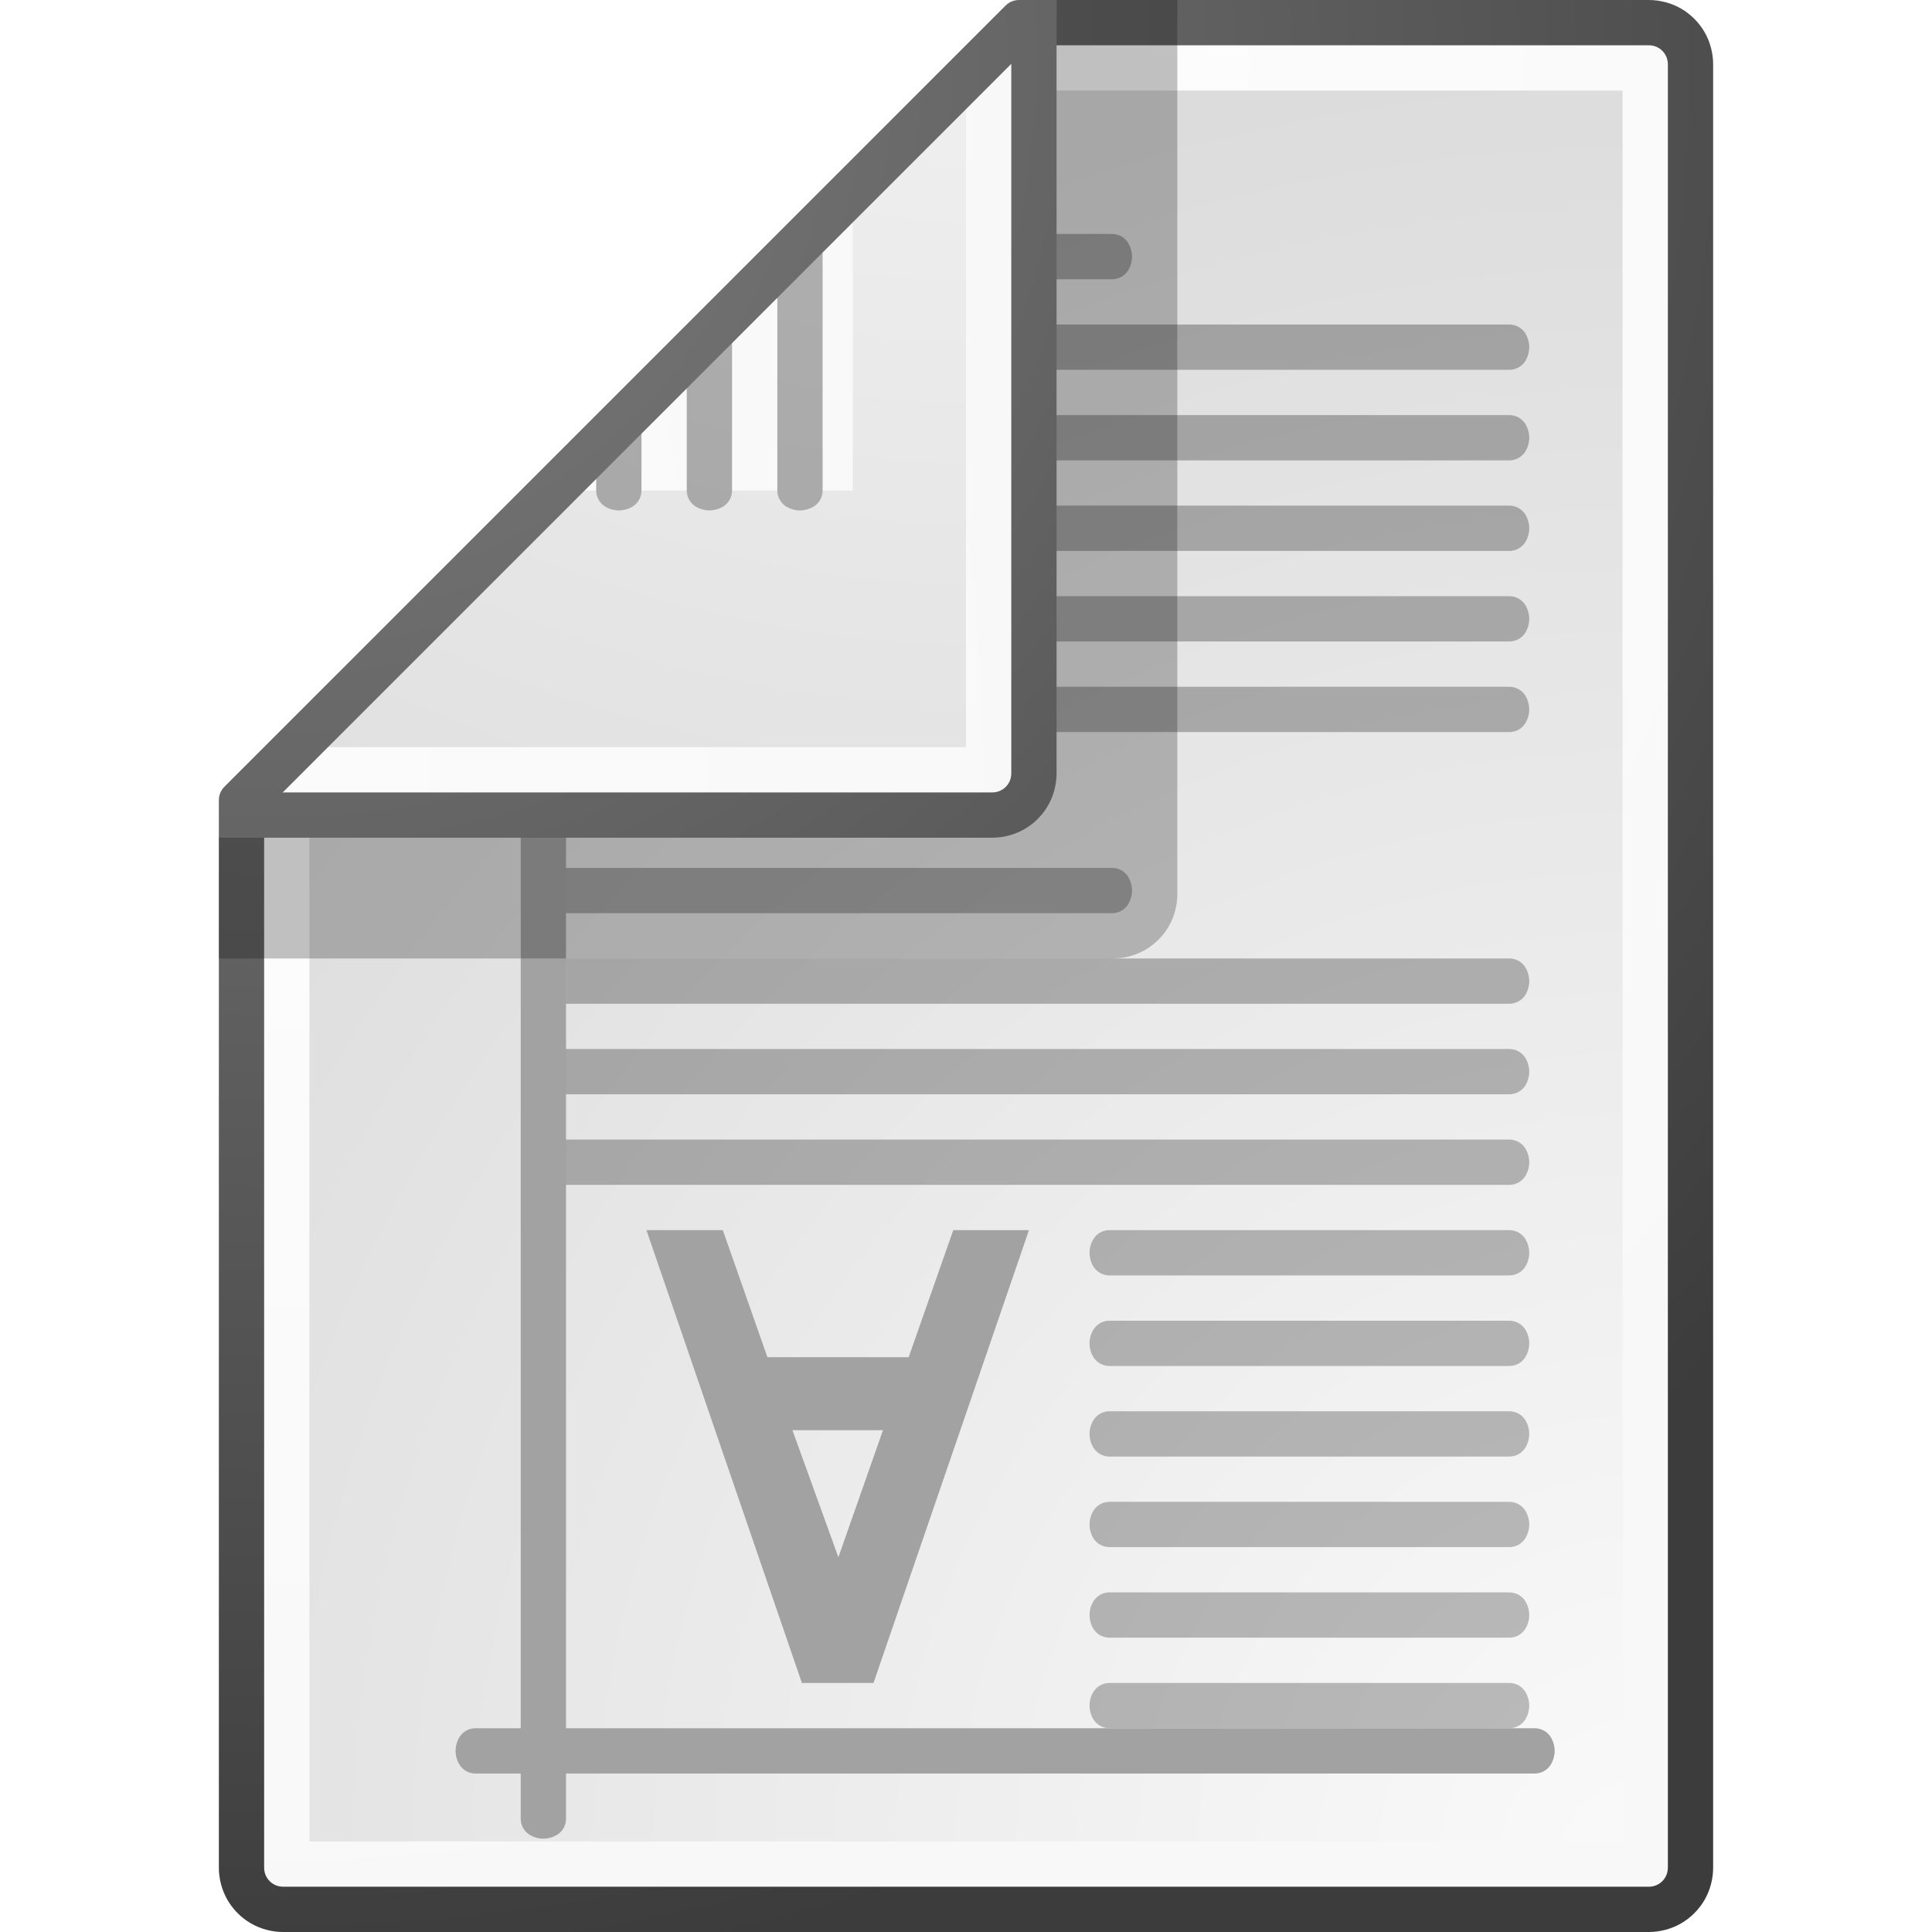
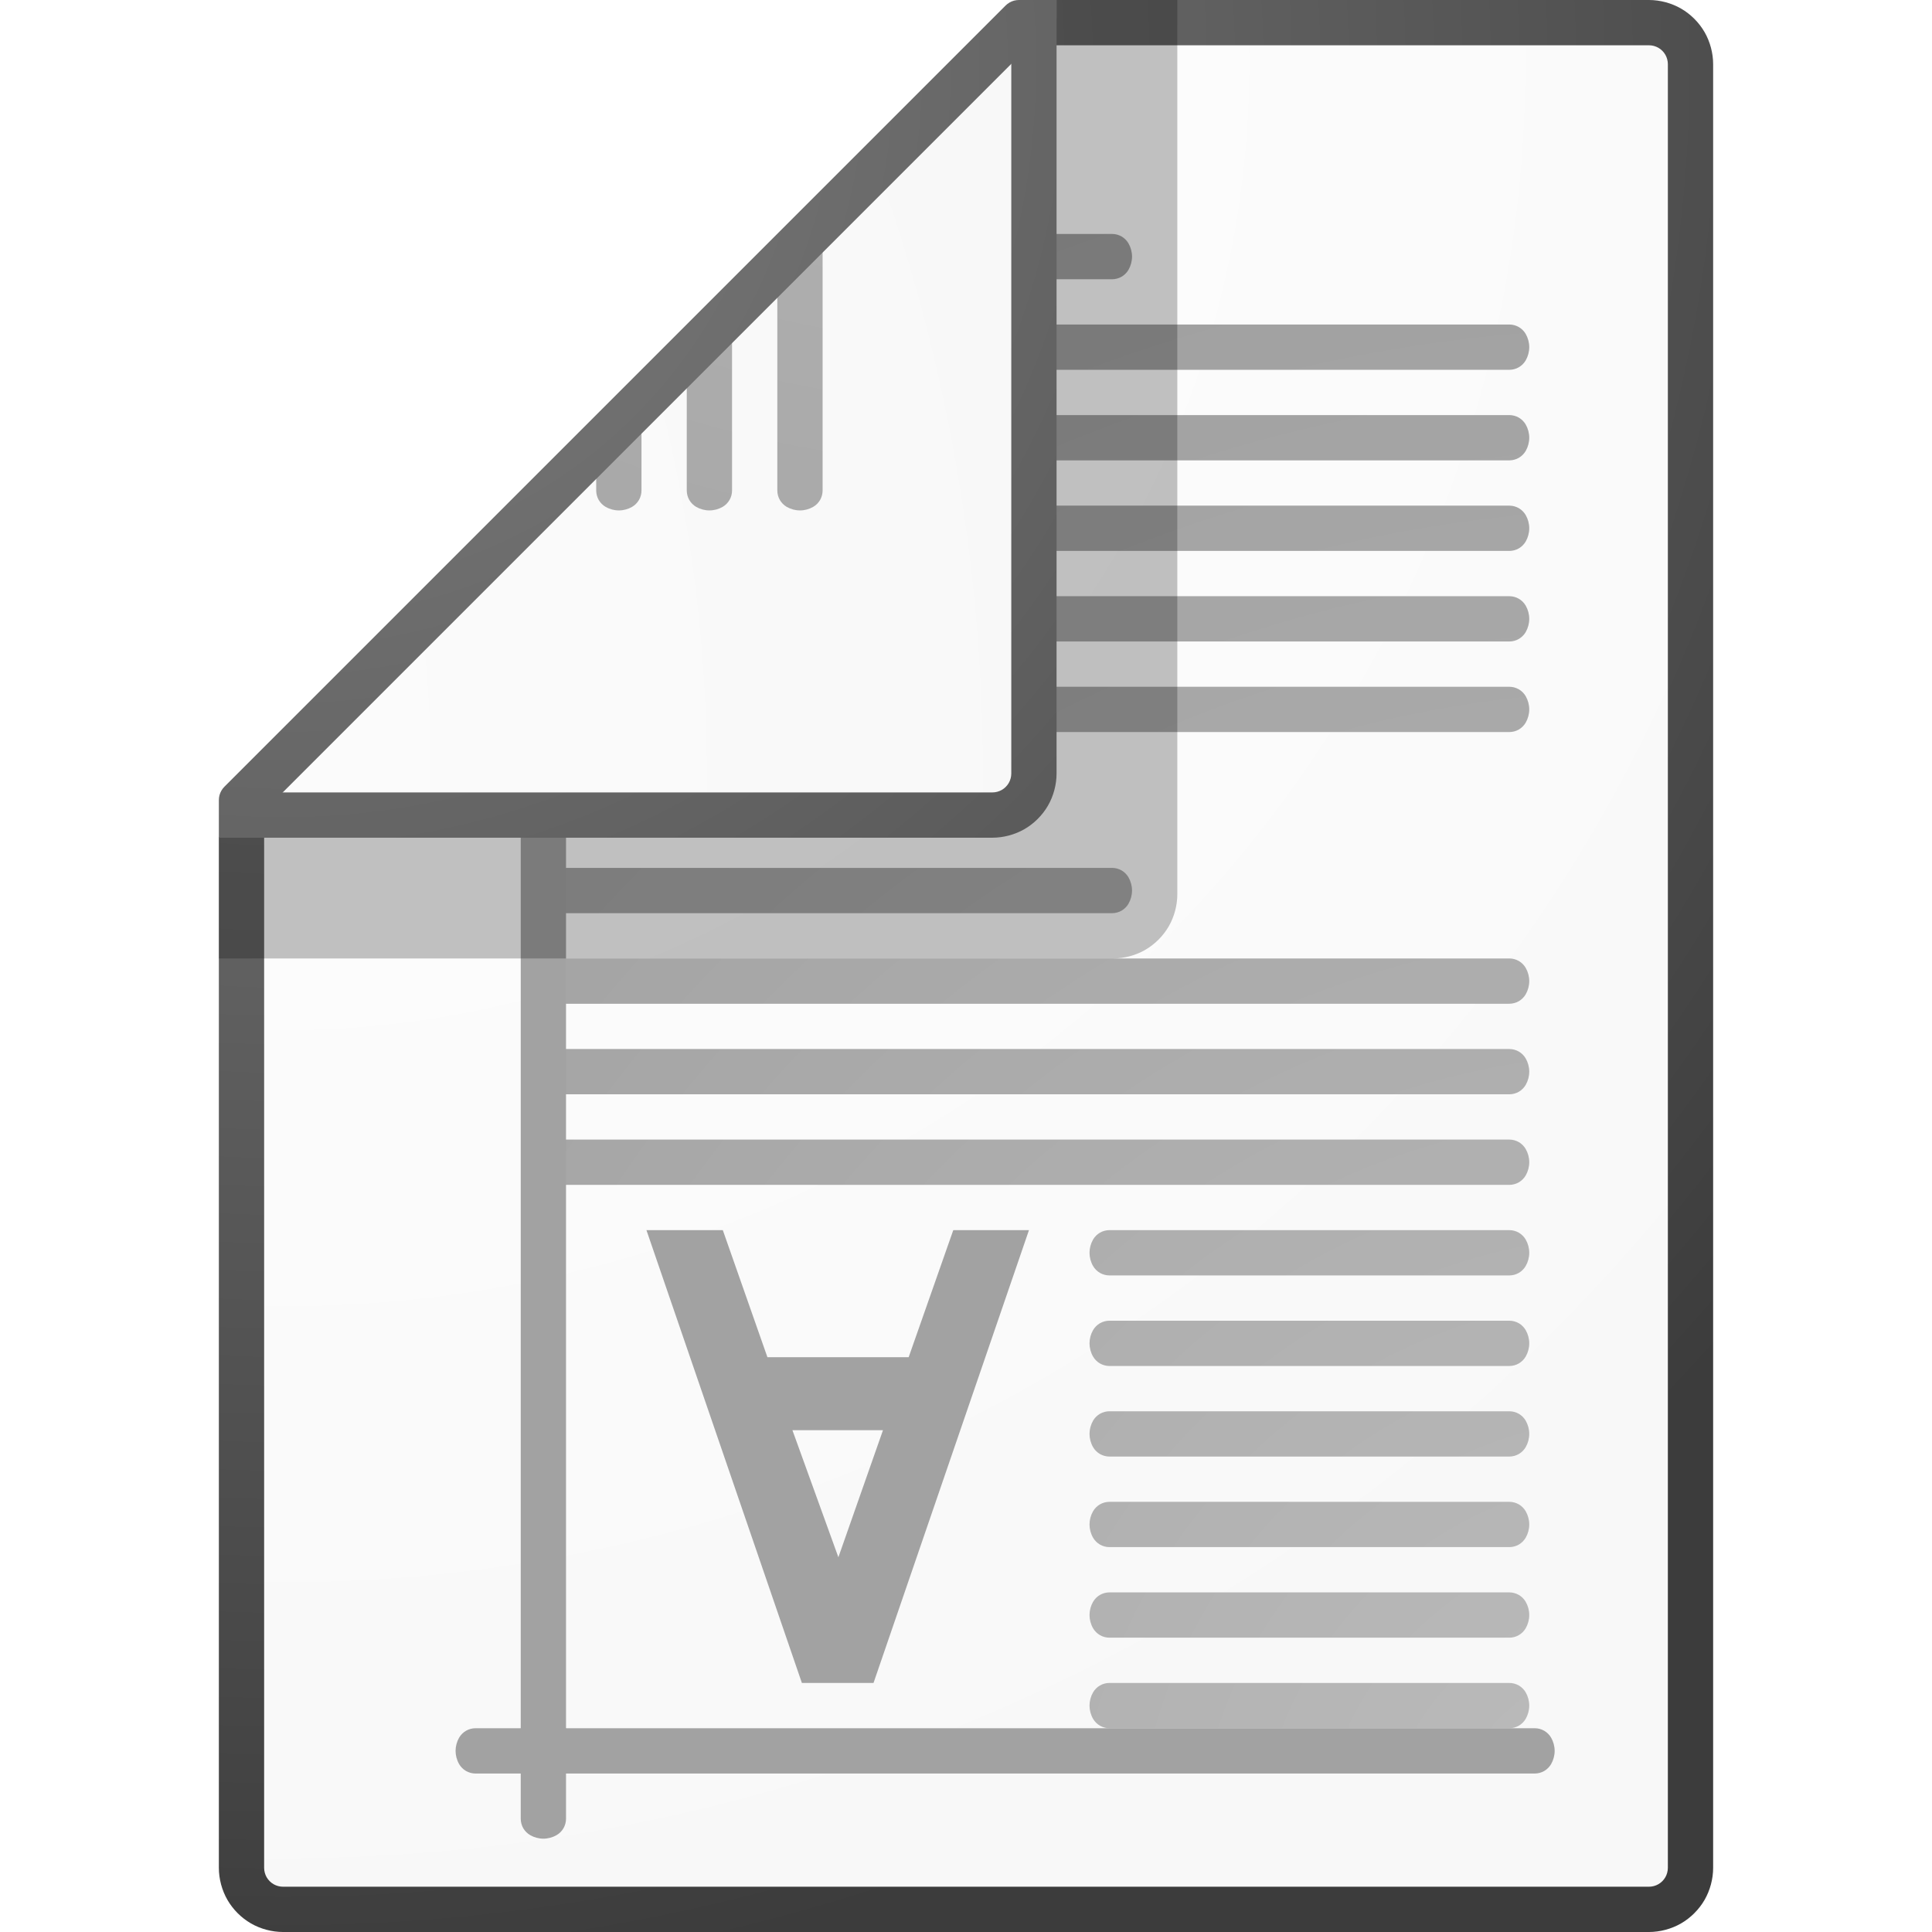
<svg xmlns="http://www.w3.org/2000/svg" xmlns:ns1="http://www.inkscape.org/namespaces/inkscape" xmlns:ns2="http://sodipodi.sourceforge.net/DTD/sodipodi-0.dtd" xmlns:xlink="http://www.w3.org/1999/xlink" id="svg2" version="1.1" ns1:version="0.92.4 (5da689c313, 2019-01-14)" width="1024" height="1024" ns2:docname="P07.svg" viewBox="0 0 1024 1024">
  <defs id="defs6">
    <radialGradient ns1:collect="always" xlink:href="#radialGradient4901" id="radialGradient5115" gradientUnits="userSpaceOnUse" gradientTransform="matrix(3.442623026157e-9,2.586,-2.586,3.442621680011627e-9,-1638.788,-231.325)" cx="102.606" cy="-691.758" fx="102.606" fy="-691.758" r="396" />
    <radialGradient id="radialGradient4901" gradientUnits="userSpaceOnUse" cy="3.756" cx="8.824" gradientTransform="matrix(0.968,0,0,1.033,3.354,0.646)" r="37.752" ns1:collect="always">
      <stop id="stop4897" style="stop-color:#808080;stop-opacity:1" offset="0" />
      <stop id="stop4899" style="stop-color:#3c3c3c;stop-opacity:1" offset="1" />
    </radialGradient>
    <radialGradient ns1:collect="always" xlink:href="#radialGradient15668" id="radialGradient6138" gradientUnits="userSpaceOnUse" gradientTransform="matrix(3.442623026157e-9,2.586,-2.586,3.442621680011627e-9,-1638.788,-231.325)" cx="102.606" cy="-691.758" fx="102.606" fy="-691.758" r="396" />
    <radialGradient ns1:collect="always" r="38.159" gradientTransform="matrix(0.968,0,0,1.033,3.354,0.646)" cx="8.144" cy="7.268" gradientUnits="userSpaceOnUse" id="radialGradient15668">
      <stop offset="0" style="stop-color:#ffffff" id="stop15664" />
      <stop offset="1" style="stop-color:#f8f8f8" id="stop15666" />
    </radialGradient>
    <radialGradient ns1:collect="always" xlink:href="#radialGradient4907" id="radialGradient6140" gradientUnits="userSpaceOnUse" gradientTransform="matrix(2.876664611343196e-7,-11.81,11.81,2.876657001180698e-7,858.996,8375.64)" cx="625.385" cy="1.27" fx="625.385" fy="1.27" r="86.708" />
    <radialGradient id="radialGradient4907" gradientUnits="userSpaceOnUse" cy="35.737" cx="33.967" gradientTransform="scale(0.96,1.041)" r="86.708" ns1:collect="always">
      <stop id="stop4903" style="stop-color:#fafafa" offset="0" />
      <stop id="stop4905" style="stop-color:#dadada;stop-opacity:1" offset="1" />
    </radialGradient>
    <radialGradient ns1:collect="always" xlink:href="#radialGradient4895" id="radialGradient6144" gradientUnits="userSpaceOnUse" gradientTransform="matrix(2.876664611343196e-7,-11.81,11.81,2.876657001180698e-7,782.996,8375.64)" cx="625.385" cy="7.706" fx="625.385" fy="7.706" r="86.708" />
    <radialGradient id="radialGradient4895" gradientUnits="userSpaceOnUse" cy="3.756" cx="8.824" gradientTransform="matrix(0.968,0,0,1.033,3.354,0.646)" r="37.752" ns1:collect="always">
      <stop id="stop4891" style="stop-color:#bcbcbc;stop-opacity:1" offset="0" />
      <stop id="stop4893" style="stop-color:#9c9c9c;stop-opacity:1" offset="1" />
    </radialGradient>
    <radialGradient ns1:collect="always" xlink:href="#radialGradient4901" id="radialGradient942" gradientUnits="userSpaceOnUse" gradientTransform="matrix(3.442623026157e-9,2.586,-2.586,3.442621680011627e-9,-1638.788,-231.325)" cx="102.606" cy="-691.758" fx="102.606" fy="-691.758" r="396" />
    <radialGradient ns1:collect="always" xlink:href="#radialGradient15668-5" id="radialGradient5243-5" gradientUnits="userSpaceOnUse" gradientTransform="matrix(2.586,-3.442613122762611e-9,3.442610582753884e-9,2.586,-695.325,2198.787)" cx="102.606" cy="-691.758" fx="102.606" fy="-691.758" r="396" />
    <radialGradient ns1:collect="always" r="38.159" gradientTransform="matrix(0.968,0,0,1.033,3.354,0.646)" cx="8.144" cy="7.268" gradientUnits="userSpaceOnUse" id="radialGradient15668-5">
      <stop offset="0" style="stop-color:#ffffff" id="stop15664-7" />
      <stop offset="1" style="stop-color:#f8f8f8" id="stop15666-1" />
    </radialGradient>
    <radialGradient ns1:collect="always" xlink:href="#radialGradient4907-3" id="radialGradient5339-3" gradientUnits="userSpaceOnUse" gradientTransform="matrix(-11.81,-2.876669373811085e-7,2.876658400201673e-7,-11.81,7911.649,-298.996)" cx="625.385" cy="1.27" fx="625.385" fy="1.27" r="86.708" />
    <radialGradient id="radialGradient4907-3" gradientUnits="userSpaceOnUse" cy="35.737" cx="33.967" gradientTransform="scale(0.96,1.041)" r="86.708" ns1:collect="always">
      <stop id="stop4903-2" style="stop-color:#fafafa" offset="0" />
      <stop id="stop4905-3" style="stop-color:#dadada;stop-opacity:1" offset="1" />
    </radialGradient>
    <radialGradient ns1:collect="always" xlink:href="#radialGradient15668-5" id="radialGradient4812-2" gradientUnits="userSpaceOnUse" gradientTransform="matrix(2.586,-3.442614558207631e-9,3.442612018198099e-9,2.586,-695.325,2198.787)" cx="102.606" cy="-691.758" fx="102.606" fy="-691.758" r="396" />
    <radialGradient ns1:collect="always" xlink:href="#radialGradient4895-0" id="radialGradient5335-2" gradientUnits="userSpaceOnUse" gradientTransform="matrix(-11.81,-2.87666911158157e-7,2.876658137972466e-7,-11.81,7911.649,-298.996)" cx="625.385" cy="1.27" fx="625.385" fy="1.27" r="86.708" />
    <radialGradient id="radialGradient4895-0" gradientUnits="userSpaceOnUse" cy="3.756" cx="8.824" gradientTransform="matrix(0.968,0,0,1.033,3.354,0.646)" r="37.752" ns1:collect="always">
      <stop id="stop4891-1" style="stop-color:#bcbcbc;stop-opacity:1" offset="0" />
      <stop id="stop4893-90" style="stop-color:#9c9c9c;stop-opacity:1" offset="1" />
    </radialGradient>
    <radialGradient ns1:collect="always" xlink:href="#radialGradient4901" id="radialGradient8525" gradientUnits="userSpaceOnUse" gradientTransform="matrix(3.442622709491108e-9,2.586,-2.586,3.44262136334579e-9,-1638.788,-231.325)" cx="102.606" cy="-691.758" fx="102.606" fy="-691.758" r="396" />
    <clipPath clipPathUnits="userSpaceOnUse" id="clipPath2212">
      <path ns2:nodetypes="cccccc" ns1:connector-curvature="0" id="path2214" d="m 116,444 444,-444 348,2.69920986966098963577564e-5 v 1024 h -792 z" style="color:#000000;clip-rule:nonzero;display:inline;overflow:visible;visibility:visible;opacity:1;isolation:auto;mix-blend-mode:normal;color-interpolation:sRGB;color-interpolation-filters:linearRGB;solid-color:#000000;solid-opacity:1;vector-effect:none;fill:#ffffff;fill-opacity:1;fill-rule:nonzero;stroke:none;stroke-width:8.461;stroke-linecap:round;stroke-linejoin:round;stroke-miterlimit:4;stroke-dasharray:none;stroke-dashoffset:0;stroke-opacity:1;marker:none;paint-order:markers stroke fill;color-rendering:auto;image-rendering:auto;shape-rendering:auto;text-rendering:auto;enable-background:accumulate" />
    </clipPath>
    <clipPath clipPathUnits="userSpaceOnUse" id="clipPath2251">
      <path ns1:connector-curvature="0" id="path2253" d="m 560,-1.13686837721616e-13 -444,444 h 444 z" style="color:#000000;clip-rule:nonzero;display:inline;overflow:visible;visibility:visible;opacity:1;isolation:auto;mix-blend-mode:normal;color-interpolation:sRGB;color-interpolation-filters:linearRGB;solid-color:#000000;solid-opacity:1;vector-effect:none;fill:#ffffff;fill-opacity:1;fill-rule:nonzero;stroke:none;stroke-width:8.461;stroke-linecap:round;stroke-linejoin:round;stroke-miterlimit:4;stroke-dasharray:none;stroke-dashoffset:0;stroke-opacity:1;marker:none;paint-order:markers stroke fill;color-rendering:auto;image-rendering:auto;shape-rendering:auto;text-rendering:auto;enable-background:accumulate" />
    </clipPath>
  </defs>
  <ns2:namedview pagecolor="#003af6" bordercolor="#ffffff" borderopacity="1" objecttolerance="10" gridtolerance="10" guidetolerance="10" ns1:pageopacity="0.7450980392" ns1:pageshadow="2" ns1:window-width="1366" ns1:window-height="705" id="namedview4" showgrid="true" ns1:zoom="0.4746093749999999" ns1:cx="511.9999999999993" ns1:cy="511.9999999999993" ns1:window-x="-8" ns1:window-y="-8" ns1:window-maximized="1" ns1:current-layer="layer14" showguides="false" ns1:guide-bbox="true" showborder="true" ns1:showpageshadow="false" fit-margin-top="0" fit-margin-left="0" fit-margin-right="0" fit-margin-bottom="0" ns1:pagecheckerboard="true" borderlayer="true" guidecolor="#00ffe4" guideopacity="1" guidehicolor="#f001ff" guidehiopacity="1" ns1:snap-to-guides="true" ns1:snap-smooth-nodes="true" ns1:snap-object-midpoints="true" ns1:snap-center="true" ns1:snap-global="true">
    <ns2:guide position="874,34" orientation="1,0" id="guide4712" ns1:locked="false" />
    <ns2:guide position="150,990" orientation="0,1" id="guide4714" ns1:locked="false" />
    <ns2:guide position="150,34" orientation="1,0" id="guide4716" ns1:locked="false" />
    <ns2:guide position="150,34" orientation="0,1" id="guide4718" ns1:locked="false" />
  </ns2:namedview>
  <g ns1:groupmode="layer" id="layer13" ns1:label="background" ns2:insensitive="true">
    <path style="color:#000000;clip-rule:nonzero;display:inline;overflow:visible;visibility:visible;opacity:1;isolation:auto;mix-blend-mode:normal;color-interpolation:sRGB;color-interpolation-filters:linearRGB;solid-color:#000000;solid-opacity:1;vector-effect:none;fill:#ffffff;fill-opacity:1;fill-rule:nonzero;stroke:none;stroke-width:1.594;stroke-linecap:round;stroke-linejoin:round;stroke-miterlimit:4;stroke-dasharray:none;stroke-dashoffset:0;stroke-opacity:1;marker:none;paint-order:markers stroke fill;color-rendering:auto;image-rendering:auto;shape-rendering:auto;text-rendering:auto;enable-background:accumulate" d="m 1024,4.547473508864642e-13 h -1024 v 1024 h 1024 z" id="path6054" ns1:connector-curvature="0" />
  </g>
  <g ns1:groupmode="layer" id="layer14" ns1:label="icon" ns2:insensitive="true">
    <g id="g2292">
      <g clip-path="url(#clipPath2212)" id="g2210">
        <path ns2:nodetypes="sssssssssssssssss" ns1:connector-curvature="0" d="m 908,990 c 0,5.867 -1.622,11.919 -4.555,17 -2.933,5.081 -7.364,9.512 -12.445,12.445 -5.081,2.933 -11.133,4.555 -17,4.555 h -724 c -5.867,0 -11.919,-1.622 -17,-4.555 -5.081,-2.933 -9.512,-7.364 -12.445,-12.445 -2.933,-5.081 -4.555,-11.133 -4.555,-17 l -2e-13,-956 c 0,-5.867 1.622,-11.919 4.555,-17 2.933,-5.081 7.364,-9.512 12.445,-12.445 5.081,-2.933 11.133,-4.555 17,-4.555 l 724,-1.136868377216158e-13 c 5.867,0 11.919,1.622 17,4.555 5.081,2.933 9.512,7.364 12.445,12.445 2.933,5.081 4.555,11.133 4.555,17 z" style="color:#000000;clip-rule:nonzero;display:inline;overflow:visible;visibility:visible;opacity:1;isolation:auto;mix-blend-mode:normal;color-interpolation:sRGB;color-interpolation-filters:linearRGB;solid-color:#000000;solid-opacity:1;vector-effect:none;fill:url(#radialGradient5115);fill-opacity:1;fill-rule:nonzero;stroke:none;stroke-width:8.461;stroke-linecap:round;stroke-linejoin:round;stroke-miterlimit:4;stroke-dasharray:none;stroke-dashoffset:0;stroke-opacity:1;marker:none;paint-order:markers stroke fill;color-rendering:auto;image-rendering:auto;shape-rendering:auto;text-rendering:auto;enable-background:accumulate" id="path6056" />
        <path ns2:nodetypes="sssssssssssssssss" ns1:connector-curvature="0" d="m 884,34 c 0,-1.725 -0.477,-3.506 -1.34,-5 -0.863,-1.494 -2.166,-2.798 -3.66,-3.66 -1.494,-0.863 -3.275,-1.34 -5,-1.34 l -724,1.1e-13 c -1.725,0 -3.506,0.477 -5,1.34 -1.494,0.863 -2.798,2.166 -3.66,3.66 -0.863,1.494 -1.34,3.275 -1.34,5 v 956 c 0,1.725 0.477,3.506 1.34,5 0.863,1.494 2.166,2.798 3.66,3.66 1.494,0.863 3.275,1.34 5,1.34 h 724 c 1.725,0 3.506,-0.477 5,-1.34 1.494,-0.863 2.798,-2.166 3.66,-3.66 0.863,-1.494 1.34,-3.275 1.34,-5 z" style="color:#000000;clip-rule:nonzero;display:inline;overflow:visible;visibility:visible;opacity:1;isolation:auto;mix-blend-mode:normal;color-interpolation:sRGB;color-interpolation-filters:linearRGB;solid-color:#000000;solid-opacity:1;vector-effect:none;fill:url(#radialGradient6138);fill-opacity:1;fill-rule:nonzero;stroke:none;stroke-width:8.461;stroke-linecap:round;stroke-linejoin:round;stroke-miterlimit:4;stroke-dasharray:none;stroke-dashoffset:0;stroke-opacity:1;marker:none;paint-order:markers stroke fill;color-rendering:auto;image-rendering:auto;shape-rendering:auto;text-rendering:auto;enable-background:accumulate" id="path6058" />
-         <path ns2:nodetypes="ccccc" ns1:connector-curvature="0" id="path6060" d="m 860,976 -696,1e-13 -2e-13,-928 696,-9.9e-14 z" style="color:#000000;clip-rule:nonzero;display:inline;overflow:visible;visibility:visible;opacity:1;isolation:auto;mix-blend-mode:normal;color-interpolation:sRGB;color-interpolation-filters:linearRGB;solid-color:#000000;solid-opacity:1;vector-effect:none;fill:url(#radialGradient6140);fill-opacity:1;fill-rule:nonzero;stroke:none;stroke-width:24.414;stroke-linecap:round;stroke-linejoin:round;stroke-miterlimit:4;stroke-dasharray:none;stroke-dashoffset:0;stroke-opacity:1;marker:none;paint-order:markers stroke fill;color-rendering:auto;image-rendering:auto;shape-rendering:auto;text-rendering:auto;enable-background:accumulate" />
        <path ns1:connector-curvature="0" d="m 300,124 c -1.725,0 -3.506,0.477 -5,1.34 -1.494,0.863 -2.798,2.166 -3.66,3.66 -1.208,2.092 -1.876,4.584 -1.876,7 0,2.416 0.668,4.908 1.876,7 0.863,1.494 2.166,2.798 3.66,3.66 1.494,0.863 3.275,1.34 5,1.34 l 289.464,9e-14 c 1.725,0 3.506,-0.477 5,-1.34 1.494,-0.863 2.798,-2.166 3.66,-3.66 1.208,-2.092 1.876,-4.584 1.876,-7 0,-2.416 -0.668,-4.908 -1.876,-7 -0.863,-1.494 -2.166,-2.798 -3.66,-3.66 -1.494,-0.863 -3.275,-1.34 -5,-1.34 z m 0,48 c -1.725,0 -3.506,0.477 -5,1.34 -1.494,0.863 -2.798,2.166 -3.66,3.66 -1.208,2.092 -1.876,4.584 -1.876,7 0,2.416 0.668,4.908 1.876,7 0.863,1.494 2.166,2.798 3.66,3.66 1.494,0.863 3.275,1.34 5,1.34 h 500 c 1.725,0 3.506,-0.477 5,-1.34 1.494,-0.863 2.798,-2.166 3.66,-3.66 1.208,-2.092 1.876,-4.584 1.876,-7 0,-2.416 -0.668,-4.908 -1.876,-7 -0.863,-1.494 -2.166,-2.798 -3.66,-3.66 -1.494,-0.863 -3.275,-1.34 -5,-1.34 z m 0,48 c -1.725,0 -3.506,0.477 -5,1.34 -1.494,0.863 -2.798,2.166 -3.66,3.66 -1.208,2.092 -1.876,4.584 -1.876,7 0,2.416 0.668,4.908 1.876,7 0.863,1.494 2.166,2.798 3.66,3.66 1.494,0.863 3.275,1.34 5,1.34 h 500 c 1.725,0 3.506,-0.477 5,-1.34 1.494,-0.863 2.798,-2.166 3.66,-3.66 1.208,-2.092 1.876,-4.584 1.876,-7 0,-2.416 -0.668,-4.908 -1.876,-7 -0.863,-1.494 -2.166,-2.798 -3.66,-3.66 -1.494,-0.863 -3.275,-1.34 -5,-1.34 z m 0,48 c -1.725,0 -3.506,0.477 -5,1.34 -1.494,0.863 -2.798,2.166 -3.66,3.66 -1.208,2.092 -1.876,4.584 -1.876,7 0,2.416 0.668,4.908 1.876,7 0.863,1.494 2.166,2.798 3.66,3.66 1.494,0.863 3.275,1.34 5,1.34 h 500 c 1.725,0 3.506,-0.477 5,-1.34 1.494,-0.863 2.798,-2.166 3.66,-3.66 1.208,-2.092 1.876,-4.584 1.876,-7 0,-2.416 -0.668,-4.908 -1.876,-7 -0.863,-1.494 -2.166,-2.798 -3.66,-3.66 -1.494,-0.863 -3.275,-1.34 -5,-1.34 z m 0,48 c -1.725,0 -3.506,0.477 -5,1.34 -1.494,0.863 -2.798,2.166 -3.66,3.66 -1.208,2.092 -1.876,4.584 -1.876,7 0,2.416 0.668,4.908 1.876,7 0.863,1.494 2.166,2.798 3.66,3.66 1.494,0.863 3.275,1.34 5,1.34 h 500 c 1.725,0 3.506,-0.477 5,-1.34 1.494,-0.863 2.798,-2.166 3.66,-3.66 1.208,-2.092 1.876,-4.584 1.876,-7 0,-2.416 -0.668,-4.908 -1.876,-7 -0.863,-1.494 -2.166,-2.798 -3.66,-3.66 -1.494,-0.863 -3.275,-1.34 -5,-1.34 z m 0,48 c -1.725,0 -3.506,0.477 -5,1.34 -1.494,0.863 -2.798,2.166 -3.66,3.66 -1.208,2.092 -1.876,4.584 -1.876,7 0,2.416 0.668,4.908 1.876,7 0.863,1.494 2.166,2.798 3.66,3.66 1.494,0.863 3.275,1.34 5,1.34 h 500 c 1.725,0 3.506,-0.477 5,-1.34 1.494,-0.863 2.798,-2.166 3.66,-3.66 1.208,-2.092 1.876,-4.584 1.876,-7 0,-2.416 -0.668,-4.908 -1.876,-7 -0.863,-1.494 -2.166,-2.798 -3.66,-3.66 -1.494,-0.863 -3.275,-1.34 -5,-1.34 z m 0,96 c -1.725,0 -3.506,0.477 -5,1.34 -1.494,0.863 -2.798,2.166 -3.66,3.66 -1.208,2.092 -1.876,4.584 -1.876,7 0,2.416 0.668,4.908 1.876,7 0.863,1.494 2.166,2.798 3.66,3.66 1.494,0.863 3.275,1.34 5,1.34 l 289.464,-6e-14 c 1.725,0 3.506,-0.477 5,-1.34 1.494,-0.863 2.798,-2.166 3.66,-3.66 1.208,-2.092 1.876,-4.584 1.876,-7 0,-2.416 -0.668,-4.908 -1.876,-7 -0.863,-1.494 -2.166,-2.798 -3.66,-3.66 -1.494,-0.863 -3.275,-1.34 -5,-1.34 z m 0,48 c -1.725,0 -3.506,0.477 -5,1.34 -1.494,0.863 -2.798,2.166 -3.66,3.66 -1.208,2.092 -1.876,4.584 -1.876,7 0,2.416 0.668,4.908 1.876,7 0.863,1.494 2.166,2.798 3.66,3.66 1.494,0.863 3.275,1.34 5,1.34 h 500 c 1.725,0 3.506,-0.477 5,-1.34 1.494,-0.863 2.798,-2.166 3.66,-3.66 1.208,-2.092 1.876,-4.584 1.876,-7 0,-2.416 -0.668,-4.908 -1.876,-7 -0.863,-1.494 -2.166,-2.798 -3.66,-3.66 -1.494,-0.863 -3.275,-1.34 -5,-1.34 z m 0,48 c -1.725,0 -3.506,0.477 -5,1.34 -1.494,0.863 -2.798,2.166 -3.66,3.66 -1.208,2.092 -1.876,4.584 -1.876,7 0,2.416 0.668,4.908 1.876,7 0.863,1.494 2.166,2.798 3.66,3.66 1.494,0.863 3.275,1.34 5,1.34 h 500 c 1.725,0 3.506,-0.477 5,-1.34 1.494,-0.863 2.798,-2.166 3.66,-3.66 1.208,-2.092 1.876,-4.584 1.876,-7 0,-2.416 -0.668,-4.908 -1.876,-7 -0.863,-1.494 -2.166,-2.798 -3.66,-3.66 -1.494,-0.863 -3.275,-1.34 -5,-1.34 z m 6e-14,48 c -1.725,0 -3.506,0.477 -5,1.34 -1.494,0.863 -2.798,2.166 -3.66,3.66 -1.208,2.092 -1.876,4.584 -1.876,7 0,2.416 0.668,4.908 1.876,7 0.863,1.494 2.166,2.798 3.66,3.66 1.494,0.863 3.275,1.34 5,1.34 l 500,-5e-13 c 1.725,0 3.506,-0.477 5,-1.34 1.494,-0.863 2.798,-2.166 3.66,-3.66 1.208,-2.092 1.876,-4.584 1.876,-7 0,-2.416 -0.668,-4.908 -1.876,-7 -0.863,-1.494 -2.166,-2.798 -3.66,-3.66 -1.494,-0.863 -3.275,-1.34 -5,-1.34 z m 288,48 c -1.725,0 -3.506,0.477 -5,1.34 -1.494,0.863 -2.798,2.166 -3.66,3.66 -1.208,2.092 -1.876,4.584 -1.876,7 0,2.416 0.668,4.908 1.876,7 0.863,1.494 2.166,2.798 3.66,3.66 1.494,0.863 3.275,1.34 5,1.34 h 212 c 1.725,0 3.506,-0.477 5,-1.34 1.494,-0.863 2.798,-2.166 3.66,-3.66 1.208,-2.092 1.876,-4.584 1.876,-7 0,-2.416 -0.668,-4.908 -1.876,-7 -0.863,-1.494 -2.166,-2.798 -3.66,-3.66 -1.494,-0.863 -3.275,-1.34 -5,-1.34 z m 0,48 c -1.725,0 -3.506,0.477 -5,1.34 -1.494,0.863 -2.798,2.166 -3.66,3.66 -1.208,2.092 -1.876,4.584 -1.876,7 0,2.416 0.668,4.908 1.876,7 0.863,1.494 2.166,2.798 3.66,3.66 1.494,0.863 3.275,1.34 5,1.34 h 212 c 1.725,0 3.506,-0.477 5,-1.34 1.494,-0.863 2.798,-2.166 3.66,-3.66 1.208,-2.092 1.876,-4.584 1.876,-7 0,-2.416 -0.668,-4.908 -1.876,-7 -0.863,-1.494 -2.166,-2.798 -3.66,-3.66 -1.494,-0.863 -3.275,-1.34 -5,-1.34 z m 0,48 c -1.725,0 -3.506,0.477 -5,1.34 -1.494,0.863 -2.798,2.166 -3.66,3.66 -1.208,2.092 -1.876,4.584 -1.876,7 0,2.416 0.668,4.908 1.876,7 0.863,1.494 2.166,2.798 3.66,3.66 1.494,0.863 3.275,1.34 5,1.34 h 212 c 1.725,0 3.506,-0.477 5,-1.34 1.494,-0.863 2.798,-2.166 3.66,-3.66 1.208,-2.092 1.876,-4.584 1.876,-7 0,-2.416 -0.668,-4.908 -1.876,-7 -0.863,-1.494 -2.166,-2.798 -3.66,-3.66 -1.494,-0.863 -3.275,-1.34 -5,-1.34 z m 0,48 c -1.725,0 -3.506,0.477 -5,1.34 -1.494,0.863 -2.798,2.166 -3.66,3.66 -1.208,2.092 -1.876,4.584 -1.876,7 0,2.416 0.668,4.908 1.876,7 0.863,1.494 2.166,2.798 3.66,3.66 1.494,0.863 3.275,1.34 5,1.34 h 212 c 1.725,0 3.506,-0.477 5,-1.34 1.494,-0.863 2.798,-2.166 3.66,-3.66 1.208,-2.092 1.876,-4.584 1.876,-7 0,-2.416 -0.668,-4.908 -1.876,-7 -0.863,-1.494 -2.166,-2.798 -3.66,-3.66 -1.494,-0.863 -3.275,-1.34 -5,-1.34 z m 0,48 c -1.725,0 -3.506,0.477 -5,1.34 -1.494,0.863 -2.798,2.166 -3.66,3.66 -1.208,2.092 -1.876,4.584 -1.876,7 0,2.416 0.668,4.908 1.876,7 0.863,1.494 2.166,2.798 3.66,3.66 1.494,0.863 3.275,1.34 5,1.34 h 212 c 1.725,0 3.506,-0.477 5,-1.34 1.494,-0.863 2.798,-2.166 3.66,-3.66 1.208,-2.092 1.876,-4.584 1.876,-7 0,-2.416 -0.668,-4.908 -1.876,-7 -0.863,-1.494 -2.166,-2.798 -3.66,-3.66 -1.494,-0.863 -3.275,-1.34 -5,-1.34 z m 0,48 c -1.725,0 -3.506,0.477 -5,1.34 -1.494,0.863 -2.798,2.166 -3.66,3.66 -1.208,2.092 -1.876,4.584 -1.876,7 0,2.416 0.668,4.908 1.876,7 0.863,1.494 2.166,2.798 3.66,3.66 1.494,0.863 3.275,1.34 5,1.34 h 212 c 1.725,0 3.506,-0.477 5,-1.34 1.494,-0.863 2.798,-2.166 3.66,-3.66 1.208,-2.092 1.876,-4.584 1.876,-7 0,-2.416 -0.668,-4.908 -1.876,-7 -0.863,-1.494 -2.166,-2.798 -3.66,-3.66 -1.494,-0.863 -3.275,-1.34 -5,-1.34 z" style="color:#000000;clip-rule:nonzero;display:inline;overflow:visible;visibility:visible;opacity:1;isolation:auto;mix-blend-mode:normal;color-interpolation:sRGB;color-interpolation-filters:linearRGB;solid-color:#000000;solid-opacity:1;vector-effect:none;fill:url(#radialGradient6144);fill-opacity:1;fill-rule:nonzero;stroke:none;stroke-width:24.414;stroke-linecap:round;stroke-linejoin:round;stroke-miterlimit:4;stroke-dasharray:none;stroke-dashoffset:0;stroke-opacity:1;marker:none;paint-order:markers stroke fill;color-rendering:auto;image-rendering:auto;shape-rendering:auto;text-rendering:auto;enable-background:accumulate" id="path6066" ns2:nodetypes="ssssssssssssssssssssssssssssssssssssssssssssssssssssssssssssssssssssssssssssssssssssssssssssssssssssssssssssssssssssssssssssssssssssssssssssssssssssssssssssssssssssssssssssssssssssssssssssssssssssssssssssssssssssssssssssssssssssssssssssssss" />
        <path style="fill:#a2a2a2;fill-opacity:1" d="m 545.373,652 h -40.119 l -23.642,67.343 h -74.866 l -23.642,-67.343 h -40.478 l 82.388,240 h 37.97 z m -77.373,106.03 -23.642,67.343 -24.358,-67.343 z" id="path6068" ns1:connector-curvature="0" />
        <path ns1:connector-curvature="0" id="path6070" d="m 276,964 c 0,1.725 0.477,3.506 1.34,5 0.863,1.494 2.166,2.798 3.66,3.66 2.092,1.208 4.584,1.876 7,1.876 2.416,0 4.908,-0.668 7,-1.876 1.494,-0.863 2.798,-2.166 3.66,-3.66 0.863,-1.494 1.34,-3.275 1.34,-5 l -1e-13,-561.464 c 0,-1.725 -0.477,-3.506 -1.34,-5 -0.863,-1.494 -2.166,-2.798 -3.66,-3.66 -2.092,-1.208 -4.584,-1.876 -7,-1.876 -2.416,0 -4.908,0.668 -7,1.876 -1.494,0.863 -2.798,2.166 -3.66,3.66 -0.863,1.494 -1.34,3.275 -1.34,5 z" style="color:#000000;clip-rule:nonzero;display:inline;overflow:visible;visibility:visible;opacity:1;isolation:auto;mix-blend-mode:normal;color-interpolation:sRGB;color-interpolation-filters:linearRGB;solid-color:#000000;solid-opacity:1;vector-effect:none;fill:#a2a2a2;fill-opacity:1;fill-rule:nonzero;stroke:none;stroke-width:0.717;stroke-linecap:round;stroke-linejoin:round;stroke-miterlimit:4;stroke-dasharray:none;stroke-dashoffset:0;stroke-opacity:1;marker:none;paint-order:markers stroke fill;color-rendering:auto;image-rendering:auto;shape-rendering:auto;text-rendering:auto;enable-background:accumulate" ns2:nodetypes="sssssssssssssss" />
        <path ns2:nodetypes="sssssssssssssss" style="color:#000000;clip-rule:nonzero;display:inline;overflow:visible;visibility:visible;opacity:1;isolation:auto;mix-blend-mode:normal;color-interpolation:sRGB;color-interpolation-filters:linearRGB;solid-color:#000000;solid-opacity:1;vector-effect:none;fill:#a2a2a2;fill-opacity:1;fill-rule:nonzero;stroke:none;stroke-width:0.717;stroke-linecap:round;stroke-linejoin:round;stroke-miterlimit:4;stroke-dasharray:none;stroke-dashoffset:0;stroke-opacity:1;marker:none;paint-order:markers stroke fill;color-rendering:auto;image-rendering:auto;shape-rendering:auto;text-rendering:auto;enable-background:accumulate" d="m 252,916 c -1.725,0 -3.506,0.477 -5,1.34 -1.494,0.863 -2.798,2.166 -3.66,3.66 -1.208,2.092 -1.876,4.584 -1.876,7 0,2.416 0.668,4.908 1.876,7 0.863,1.494 2.166,2.798 3.66,3.66 1.494,0.863 3.275,1.34 5,1.34 l 561.464,-1e-13 c 1.725,0 3.506,-0.477 5,-1.34 1.494,-0.863 2.798,-2.166 3.66,-3.66 1.208,-2.092 1.876,-4.584 1.876,-7 0,-2.416 -0.668,-4.908 -1.876,-7 -0.863,-1.494 -2.166,-2.798 -3.66,-3.66 -1.494,-0.863 -3.275,-1.34 -5,-1.34 z" id="path6072" ns1:connector-curvature="0" />
        <path ns1:connector-curvature="0" id="path6074" d="m 276,940 h 24 v -24 h -24 z" style="color:#000000;clip-rule:nonzero;display:inline;overflow:visible;visibility:visible;opacity:1;isolation:auto;mix-blend-mode:normal;color-interpolation:sRGB;color-interpolation-filters:linearRGB;solid-color:#000000;solid-opacity:1;vector-effect:none;fill:#a2a2a2;fill-opacity:1;fill-rule:nonzero;stroke:none;stroke-width:47.161;stroke-linecap:round;stroke-linejoin:round;stroke-miterlimit:4;stroke-dasharray:none;stroke-dashoffset:0;stroke-opacity:1;marker:none;paint-order:markers stroke fill;color-rendering:auto;image-rendering:auto;shape-rendering:auto;text-rendering:auto;enable-background:accumulate" />
        <path ns2:nodetypes="sssssssssssssssss" ns1:connector-curvature="0" d="m 590,-284 c 5.867,0 11.919,1.622 17,4.555 5.081,2.933 9.512,7.364 12.445,12.445 2.933,5.081 4.555,11.133 4.555,17 v 724 c 0,5.867 -1.622,11.919 -4.555,17 -2.933,5.081 -7.364,9.512 -12.445,12.445 -5.081,2.933 -11.133,4.555 -17,4.555 h -956 c -5.867,0 -11.919,-1.622 -17,-4.555 -5.081,-2.933 -9.512,-7.364 -12.445,-12.445 -2.933,-5.081 -4.555,-11.133 -4.555,-17 v -724 c 0,-5.867 1.622,-11.919 4.555,-17 2.933,-5.081 7.364,-9.512 12.445,-12.445 5.081,-2.933 11.133,-4.555 17,-4.555 z" style="color:#000000;clip-rule:nonzero;display:inline;overflow:visible;visibility:visible;opacity:0.24;isolation:auto;mix-blend-mode:normal;color-interpolation:sRGB;color-interpolation-filters:linearRGB;solid-color:#000000;solid-opacity:1;vector-effect:none;fill:#000000;fill-opacity:1;fill-rule:nonzero;stroke:none;stroke-width:8.461;stroke-linecap:round;stroke-linejoin:round;stroke-miterlimit:4;stroke-dasharray:none;stroke-dashoffset:0;stroke-opacity:1;marker:none;paint-order:markers stroke fill;color-rendering:auto;image-rendering:auto;shape-rendering:auto;text-rendering:auto;enable-background:accumulate" id="path6448-6" />
      </g>
      <g id="g2267">
        <g id="g2249" clip-path="url(#clipPath2251)">
          <path ns2:nodetypes="sssssssssssssssss" ns1:connector-curvature="0" d="m -430,444 c -5.867,0 -11.919,-1.622 -17,-4.555 -5.081,-2.933 -9.512,-7.364 -12.445,-12.445 -2.933,-5.081 -4.555,-11.133 -4.555,-17 v -724 c 0,-5.867 1.622,-11.919 4.555,-17 2.933,-5.081 7.364,-9.512 12.445,-12.445 5.081,-2.933 11.133,-4.555 17,-4.555 h 956 c 5.867,0 11.919,1.622 17,4.555 5.081,2.933 9.512,7.364 12.445,12.445 2.933,5.081 4.555,11.133 4.555,17 v 724 c 0,5.867 -1.622,11.919 -4.555,17 -2.933,5.081 -7.364,9.512 -12.445,12.445 -5.081,2.933 -11.133,4.555 -17,4.555 z" style="color:#000000;clip-rule:nonzero;display:inline;overflow:visible;visibility:visible;opacity:1;isolation:auto;mix-blend-mode:normal;color-interpolation:sRGB;color-interpolation-filters:linearRGB;solid-color:#000000;solid-opacity:1;vector-effect:none;fill:url(#radialGradient942);fill-opacity:1;fill-rule:nonzero;stroke:none;stroke-width:8.461;stroke-linecap:round;stroke-linejoin:round;stroke-miterlimit:4;stroke-dasharray:none;stroke-dashoffset:0;stroke-opacity:1;marker:none;paint-order:markers stroke fill;color-rendering:auto;image-rendering:auto;shape-rendering:auto;text-rendering:auto;enable-background:accumulate" id="path4672-7" />
          <path ns2:nodetypes="sssssssssssssssss" ns1:connector-curvature="0" d="m 526,420 c 1.725,0 3.506,-0.477 5,-1.34 1.494,-0.863 2.798,-2.166 3.66,-3.66 0.863,-1.494 1.34,-3.275 1.34,-5 v -724 c 0,-1.725 -0.477,-3.506 -1.34,-5 -0.863,-1.494 -2.166,-2.798 -3.66,-3.66 -1.494,-0.863 -3.275,-1.34 -5,-1.34 h -956 c -1.725,0 -3.506,0.477 -5,1.34 -1.494,0.863 -2.798,2.166 -3.66,3.66 -0.863,1.494 -1.34,3.275 -1.34,5 v 724 c 0,1.725 0.477,3.506 1.34,5 0.863,1.494 2.166,2.798 3.66,3.66 1.494,0.863 3.275,1.34 5,1.34 z" style="color:#000000;clip-rule:nonzero;display:inline;overflow:visible;visibility:visible;opacity:1;isolation:auto;mix-blend-mode:normal;color-interpolation:sRGB;color-interpolation-filters:linearRGB;solid-color:#000000;solid-opacity:1;vector-effect:none;fill:url(#radialGradient5243-5);fill-opacity:1;fill-rule:nonzero;stroke:none;stroke-width:8.461;stroke-linecap:round;stroke-linejoin:round;stroke-miterlimit:4;stroke-dasharray:none;stroke-dashoffset:0;stroke-opacity:1;marker:none;paint-order:markers stroke fill;color-rendering:auto;image-rendering:auto;shape-rendering:auto;text-rendering:auto;enable-background:accumulate" id="path4663-0" />
-           <path ns2:nodetypes="ccccc" ns1:connector-curvature="0" id="path4654-0" d="m -416,396 v -696 h 928 v 696 z" style="color:#000000;clip-rule:nonzero;display:inline;overflow:visible;visibility:visible;opacity:1;isolation:auto;mix-blend-mode:normal;color-interpolation:sRGB;color-interpolation-filters:linearRGB;solid-color:#000000;solid-opacity:1;vector-effect:none;fill:url(#radialGradient5339-3);fill-opacity:1;fill-rule:nonzero;stroke:none;stroke-width:24.414;stroke-linecap:round;stroke-linejoin:round;stroke-miterlimit:4;stroke-dasharray:none;stroke-dashoffset:0;stroke-opacity:1;marker:none;paint-order:markers stroke fill;color-rendering:auto;image-rendering:auto;shape-rendering:auto;text-rendering:auto;enable-background:accumulate" />
-           <path ns2:nodetypes="ccccc" style="color:#000000;clip-rule:nonzero;display:inline;overflow:visible;visibility:visible;opacity:1;isolation:auto;mix-blend-mode:normal;color-interpolation:sRGB;color-interpolation-filters:linearRGB;solid-color:#000000;solid-opacity:1;vector-effect:none;fill:url(#radialGradient4812-2);fill-opacity:1;fill-rule:nonzero;stroke:none;stroke-width:8.461;stroke-linecap:round;stroke-linejoin:round;stroke-miterlimit:4;stroke-dasharray:none;stroke-dashoffset:0;stroke-opacity:1;marker:none;paint-order:markers stroke fill;color-rendering:auto;image-rendering:auto;shape-rendering:auto;text-rendering:auto;enable-background:accumulate" d="m -356,260 v -500 h 808 l -3e-13,500 z" id="path4707-8" ns1:connector-curvature="0" />
          <path ns1:connector-curvature="0" id="rect4657-6" d="m -356,260 v -288 h 288 v 288 z" style="color:#000000;clip-rule:nonzero;display:inline;overflow:visible;visibility:visible;opacity:0.66;isolation:auto;mix-blend-mode:normal;color-interpolation:sRGB;color-interpolation-filters:linearRGB;solid-color:#000000;solid-opacity:1;vector-effect:none;fill:#ffffff;fill-opacity:1;fill-rule:nonzero;stroke:none;stroke-width:22.395;stroke-linecap:round;stroke-linejoin:round;stroke-miterlimit:4;stroke-dasharray:none;stroke-dashoffset:0;stroke-opacity:1;marker:none;paint-order:markers stroke fill;color-rendering:auto;image-rendering:auto;shape-rendering:auto;text-rendering:auto;enable-background:accumulate" />
          <path ns1:connector-curvature="0" d="m 436,260 c 0,1.725 -0.477,3.506 -1.34,5 -0.863,1.494 -2.166,2.798 -3.66,3.66 -2.092,1.208 -4.584,1.876 -7,1.876 -2.416,0 -4.908,-0.668 -7,-1.876 -1.494,-0.863 -2.798,-2.166 -3.66,-3.66 -0.863,-1.494 -1.34,-3.275 -1.34,-5 l -1e-13,-289.464 c 0,-1.725 0.477,-3.506 1.34,-5 0.863,-1.494 2.166,-2.798 3.66,-3.66 2.092,-1.208 4.584,-1.876 7,-1.876 2.416,0 4.908,0.668 7,1.876 1.494,0.863 2.798,2.166 3.66,3.66 0.863,1.494 1.34,3.275 1.34,5 z m -48,0 c 0,1.725 -0.477,3.506 -1.34,5 -0.863,1.494 -2.166,2.798 -3.66,3.66 -2.092,1.208 -4.584,1.876 -7,1.876 -2.416,0 -4.908,-0.668 -7,-1.876 -1.494,-0.863 -2.798,-2.166 -3.66,-3.66 -0.863,-1.494 -1.34,-3.275 -1.34,-5 l 1e-13,-500 c 0,-1.725 0.477,-3.506 1.34,-5 0.863,-1.494 2.166,-2.798 3.66,-3.66 2.092,-1.208 4.584,-1.876 7,-1.876 2.416,0 4.908,0.668 7,1.876 1.494,0.863 2.798,2.166 3.66,3.66 0.863,1.494 1.34,3.275 1.34,5 z m -48,0 c 0,1.725 -0.477,3.506 -1.34,5 -0.863,1.494 -2.166,2.798 -3.66,3.66 -2.092,1.208 -4.584,1.876 -7,1.876 -2.416,0 -4.908,-0.668 -7,-1.876 -1.494,-0.863 -2.798,-2.166 -3.66,-3.66 -0.863,-1.494 -1.34,-3.275 -1.34,-5 l 1e-13,-500 c 0,-1.725 0.477,-3.506 1.34,-5 0.863,-1.494 2.166,-2.798 3.66,-3.66 2.092,-1.208 4.584,-1.876 7,-1.876 2.416,0 4.908,0.668 7,1.876 1.494,0.863 2.798,2.166 3.66,3.66 0.863,1.494 1.34,3.275 1.34,5 z m -48,0 c 0,1.725 -0.477,3.506 -1.34,5 -0.863,1.494 -2.166,2.798 -3.66,3.66 -2.092,1.208 -4.584,1.876 -7,1.876 -2.416,0 -4.908,-0.668 -7,-1.876 -1.494,-0.863 -2.798,-2.166 -3.66,-3.66 -0.863,-1.494 -1.34,-3.275 -1.34,-5 v -500 c 0,-1.725 0.477,-3.506 1.34,-5 0.863,-1.494 2.166,-2.798 3.66,-3.66 2.092,-1.208 4.584,-1.876 7,-1.876 2.416,0 4.908,0.668 7,1.876 1.494,0.863 2.798,2.166 3.66,3.66 0.863,1.494 1.34,3.275 1.34,5 z m -48,0 c 0,1.725 -0.477,3.506 -1.34,5 -0.863,1.494 -2.166,2.798 -3.66,3.66 -2.092,1.208 -4.584,1.876 -7,1.876 -2.416,0 -4.908,-0.668 -7,-1.876 -1.494,-0.863 -2.798,-2.166 -3.66,-3.66 -0.863,-1.494 -1.34,-3.275 -1.34,-5 l 9e-14,-500 c 0,-1.725 0.477,-3.506 1.34,-5 0.863,-1.494 2.166,-2.798 3.66,-3.66 2.092,-1.208 4.584,-1.876 7,-1.876 2.416,0 4.908,0.668 7,1.876 1.494,0.863 2.798,2.166 3.66,3.66 0.863,1.494 1.34,3.275 1.34,5 z m -48,0 c 0,1.725 -0.477,3.506 -1.34,5 -0.863,1.494 -2.166,2.798 -3.66,3.66 -2.092,1.208 -4.584,1.876 -7,1.876 -2.416,0 -4.908,-0.668 -7,-1.876 -1.494,-0.863 -2.798,-2.166 -3.66,-3.66 -0.863,-1.494 -1.34,-3.275 -1.34,-5 l 2e-13,-500 c 0,-1.725 0.477,-3.506 1.34,-5 0.863,-1.494 2.166,-2.798 3.66,-3.66 2.092,-1.208 4.584,-1.876 7,-1.876 2.416,0 4.908,0.668 7,1.876 1.494,0.863 2.798,2.166 3.66,3.66 0.863,1.494 1.34,3.275 1.34,5 z m -96,0 c 0,1.725 -0.477,3.506 -1.34,5 -0.863,1.494 -2.166,2.798 -3.66,3.66 -2.092,1.208 -4.584,1.876 -7,1.876 -2.416,0 -4.908,-0.668 -7,-1.876 -1.494,-0.863 -2.798,-2.166 -3.66,-3.66 -0.863,-1.494 -1.34,-3.275 -1.34,-5 l 7e-14,-289.464 c 0,-1.725 0.477,-3.506 1.34,-5 0.863,-1.494 2.166,-2.798 3.66,-3.66 2.092,-1.208 4.584,-1.876 7,-1.876 2.416,0 4.908,0.668 7,1.876 1.494,0.863 2.798,2.166 3.66,3.66 0.863,1.494 1.34,3.275 1.34,5 z m -48,0 c 0,1.725 -0.477,3.506 -1.34,5 -0.863,1.494 -2.166,2.798 -3.66,3.66 -2.092,1.208 -4.584,1.876 -7,1.876 -2.416,0 -4.908,-0.668 -7,-1.876 -1.494,-0.863 -2.798,-2.166 -3.66,-3.66 -0.863,-1.494 -1.34,-3.275 -1.34,-5 l 5e-14,-500 c 0,-1.725 0.477,-3.506 1.34,-5 0.863,-1.494 2.166,-2.798 3.66,-3.66 2.092,-1.208 4.584,-1.876 7,-1.876 2.416,0 4.908,0.668 7,1.876 1.494,0.863 2.798,2.166 3.66,3.66 0.863,1.494 1.34,3.275 1.34,5 z m -48,0 c 0,1.725 -0.477,3.506 -1.34,5 -0.863,1.494 -2.166,2.798 -3.66,3.66 -2.092,1.208 -4.584,1.876 -7,1.876 -2.416,0 -4.908,-0.668 -7,-1.876 -1.494,-0.863 -2.798,-2.166 -3.66,-3.66 -0.863,-1.494 -1.34,-3.275 -1.34,-5 l 5e-14,-500 c 0,-1.725 0.477,-3.506 1.34,-5 0.863,-1.494 2.166,-2.798 3.66,-3.66 2.092,-1.208 4.584,-1.876 7,-1.876 2.416,0 4.908,0.668 7,1.876 1.494,0.863 2.798,2.166 3.66,3.66 0.863,1.494 1.34,3.275 1.34,5 z m -48,0 c 0,1.725 -0.477,3.506 -1.34,5 -0.863,1.494 -2.166,2.798 -3.66,3.66 -2.092,1.208 -4.584,1.876 -7,1.876 -2.416,0 -4.908,-0.668 -7,-1.876 -1.494,-0.863 -2.798,-2.166 -3.66,-3.66 -0.863,-1.494 -1.34,-3.275 -1.34,-5 v -500 c 0,-1.725 0.477,-3.506 1.34,-5 0.863,-1.494 2.166,-2.798 3.66,-3.66 2.092,-1.208 4.584,-1.876 7,-1.876 2.416,0 4.908,0.668 7,1.876 1.494,0.863 2.798,2.166 3.66,3.66 0.863,1.494 1.34,3.275 1.34,5 z m -48,-288 c 0,1.725 -0.477,3.506 -1.34,5 -0.863,1.494 -2.166,2.798 -3.66,3.66 -2.092,1.208 -4.584,1.876 -7,1.876 -2.416,0 -4.908,-0.668 -7,-1.876 -1.494,-0.863 -2.798,-2.166 -3.66,-3.66 -0.863,-1.494 -1.34,-3.275 -1.34,-5 v -212 c 0,-1.725 0.477,-3.506 1.34,-5 0.863,-1.494 2.166,-2.798 3.66,-3.66 2.092,-1.208 4.584,-1.876 7,-1.876 2.416,0 4.908,0.668 7,1.876 1.494,0.863 2.798,2.166 3.66,3.66 0.863,1.494 1.34,3.275 1.34,5 z m -48,0 c 0,1.725 -0.477,3.506 -1.34,5 -0.863,1.494 -2.166,2.798 -3.66,3.66 -2.092,1.208 -4.584,1.876 -7,1.876 -2.416,0 -4.908,-0.668 -7,-1.876 -1.494,-0.863 -2.798,-2.166 -3.66,-3.66 -0.863,-1.494 -1.34,-3.275 -1.34,-5 v -212 c 0,-1.725 0.477,-3.506 1.34,-5 0.863,-1.494 2.166,-2.798 3.66,-3.66 2.092,-1.208 4.584,-1.876 7,-1.876 2.416,0 4.908,0.668 7,1.876 1.494,0.863 2.798,2.166 3.66,3.66 0.863,1.494 1.34,3.275 1.34,5 z m -48,0 c 0,1.725 -0.477,3.506 -1.34,5 -0.863,1.494 -2.166,2.798 -3.66,3.66 -2.092,1.208 -4.584,1.876 -7,1.876 -2.416,0 -4.908,-0.668 -7,-1.876 -1.494,-0.863 -2.798,-2.166 -3.66,-3.66 -0.863,-1.494 -1.34,-3.275 -1.34,-5 v -212 c 0,-1.725 0.477,-3.506 1.34,-5 0.863,-1.494 2.166,-2.798 3.66,-3.66 2.092,-1.208 4.584,-1.876 7,-1.876 2.416,0 4.908,0.668 7,1.876 1.494,0.863 2.798,2.166 3.66,3.66 0.863,1.494 1.34,3.275 1.34,5 z m -48,0 c 0,1.725 -0.477,3.506 -1.34,5 -0.863,1.494 -2.166,2.798 -3.66,3.66 -2.092,1.208 -4.584,1.876 -7,1.876 -2.416,0 -4.908,-0.668 -7,-1.876 -1.494,-0.863 -2.798,-2.166 -3.66,-3.66 -0.863,-1.494 -1.34,-3.275 -1.34,-5 v -212 c 0,-1.725 0.477,-3.506 1.34,-5 0.863,-1.494 2.166,-2.798 3.66,-3.66 2.092,-1.208 4.584,-1.876 7,-1.876 2.416,0 4.908,0.668 7,1.876 1.494,0.863 2.798,2.166 3.66,3.66 0.863,1.494 1.34,3.275 1.34,5 z m -48,0 c 0,1.725 -0.477,3.506 -1.34,5 -0.863,1.494 -2.166,2.798 -3.66,3.66 -2.092,1.208 -4.584,1.876 -7,1.876 -2.416,0 -4.908,-0.668 -7,-1.876 -1.494,-0.863 -2.798,-2.166 -3.66,-3.66 -0.863,-1.494 -1.34,-3.275 -1.34,-5 v -212 c 0,-1.725 0.477,-3.506 1.34,-5 0.863,-1.494 2.166,-2.798 3.66,-3.66 2.092,-1.208 4.584,-1.876 7,-1.876 2.416,0 4.908,0.668 7,1.876 1.494,0.863 2.798,2.166 3.66,3.66 0.863,1.494 1.34,3.275 1.34,5 z m -48,0 c 0,1.725 -0.477,3.506 -1.34,5 -0.863,1.494 -2.166,2.798 -3.66,3.66 -2.092,1.208 -4.584,1.876 -7,1.876 -2.416,0 -4.908,-0.668 -7,-1.876 -1.494,-0.863 -2.798,-2.166 -3.66,-3.66 -0.863,-1.494 -1.34,-3.275 -1.34,-5 v -212 c 0,-1.725 0.477,-3.506 1.34,-5 0.863,-1.494 2.166,-2.798 3.66,-3.66 2.092,-1.208 4.584,-1.876 7,-1.876 2.416,0 4.908,0.668 7,1.876 1.494,0.863 2.798,2.166 3.66,3.66 0.863,1.494 1.34,3.275 1.34,5 z" style="color:#000000;clip-rule:nonzero;display:inline;overflow:visible;visibility:visible;opacity:1;isolation:auto;mix-blend-mode:normal;color-interpolation:sRGB;color-interpolation-filters:linearRGB;solid-color:#000000;solid-opacity:1;vector-effect:none;fill:url(#radialGradient5335-2);fill-opacity:1;fill-rule:nonzero;stroke:none;stroke-width:24.414;stroke-linecap:round;stroke-linejoin:round;stroke-miterlimit:4;stroke-dasharray:none;stroke-dashoffset:0;stroke-opacity:1;marker:none;paint-order:markers stroke fill;color-rendering:auto;image-rendering:auto;shape-rendering:auto;text-rendering:auto;enable-background:accumulate" id="path4820-9" ns2:nodetypes="ssssssssssssssssssssssssssssssssssssssssssssssssssssssssssssssssssssssssssssssssssssssssssssssssssssssssssssssssssssssssssssssssssssssssssssssssssssssssssssssssssssssssssssssssssssssssssssssssssssssssssssssssssssssssssssssssssssssssssssssss" />
          <path style="fill:#0034f6;fill-opacity:1" d="m -92,14.627 v 40.119 l -67.343,23.642 v 74.866 l 67.343,23.642 v 40.478 l -240,-82.388 v -37.97 z m -106.03,77.373 -67.343,23.642 67.343,24.358 z" id="path4961-3" ns1:connector-curvature="0" />
          <path ns1:connector-curvature="0" id="path4951-0" d="m -404,284 c -1.725,0 -3.506,-0.477 -5,-1.34 -1.494,-0.863 -2.798,-2.166 -3.66,-3.66 -1.208,-2.092 -1.876,-4.584 -1.876,-7 0,-2.416 0.668,-4.908 1.876,-7 0.863,-1.494 2.166,-2.798 3.66,-3.66 1.494,-0.863 3.275,-1.34 5,-1.34 h 561.464 c 1.725,0 3.506,0.477 5,1.34 1.494,0.863 2.798,2.166 3.66,3.66 1.208,2.092 1.876,4.584 1.876,7 0,2.416 -0.668,4.908 -1.876,7 -0.863,1.494 -2.166,2.798 -3.66,3.66 -1.494,0.863 -3.275,1.34 -5,1.34 z" style="color:#000000;clip-rule:nonzero;display:inline;overflow:visible;visibility:visible;opacity:1;isolation:auto;mix-blend-mode:normal;color-interpolation:sRGB;color-interpolation-filters:linearRGB;solid-color:#000000;solid-opacity:1;vector-effect:none;fill:#0034f6;fill-opacity:1;fill-rule:nonzero;stroke:none;stroke-width:0.717;stroke-linecap:round;stroke-linejoin:round;stroke-miterlimit:4;stroke-dasharray:none;stroke-dashoffset:0;stroke-opacity:1;marker:none;paint-order:markers stroke fill;color-rendering:auto;image-rendering:auto;shape-rendering:auto;text-rendering:auto;enable-background:accumulate" ns2:nodetypes="sssssssssssssss" />
-           <path ns2:nodetypes="sssssssssssssss" style="color:#000000;clip-rule:nonzero;display:inline;overflow:visible;visibility:visible;opacity:1;isolation:auto;mix-blend-mode:normal;color-interpolation:sRGB;color-interpolation-filters:linearRGB;solid-color:#000000;solid-opacity:1;vector-effect:none;fill:#0034f6;fill-opacity:1;fill-rule:nonzero;stroke:none;stroke-width:0.717;stroke-linecap:round;stroke-linejoin:round;stroke-miterlimit:4;stroke-dasharray:none;stroke-dashoffset:0;stroke-opacity:1;marker:none;paint-order:markers stroke fill;color-rendering:auto;image-rendering:auto;shape-rendering:auto;text-rendering:auto;enable-background:accumulate" d="m -356,308 c 0,1.725 -0.477,3.506 -1.34,5 -0.863,1.494 -2.166,2.798 -3.66,3.66 -2.092,1.208 -4.584,1.876 -7,1.876 -2.416,0 -4.908,-0.668 -7,-1.876 -1.494,-0.863 -2.798,-2.166 -3.66,-3.66 -0.863,-1.494 -1.34,-3.275 -1.34,-5 v -561.464 c 0,-1.725 0.477,-3.506 1.34,-5 0.863,-1.494 2.166,-2.798 3.66,-3.66 2.092,-1.208 4.584,-1.876 7,-1.876 2.416,0 4.908,0.668 7,1.876 1.494,0.863 2.798,2.166 3.66,3.66 0.863,1.494 1.34,3.275 1.34,5 z" id="path4938-8" ns1:connector-curvature="0" />
          <path ns1:connector-curvature="0" id="rect4940-1" d="m -380,284 v -24 h 24 v 24 z" style="color:#000000;clip-rule:nonzero;display:inline;overflow:visible;visibility:visible;opacity:1;isolation:auto;mix-blend-mode:normal;color-interpolation:sRGB;color-interpolation-filters:linearRGB;solid-color:#000000;solid-opacity:1;vector-effect:none;fill:#0034f6;fill-opacity:1;fill-rule:nonzero;stroke:none;stroke-width:47.161;stroke-linecap:round;stroke-linejoin:round;stroke-miterlimit:4;stroke-dasharray:none;stroke-dashoffset:0;stroke-opacity:1;marker:none;paint-order:markers stroke fill;color-rendering:auto;image-rendering:auto;shape-rendering:auto;text-rendering:auto;enable-background:accumulate" />
        </g>
        <path ns2:nodetypes="ssssssccccs" ns1:connector-curvature="0" d="m 116,424.065 c 0,-0.877 0.112,-1.755 0.335,-2.588 0.447,-1.667 1.368,-3.263 2.588,-4.483 l 414.07,-414.07 c 1.22,-1.22 2.816,-2.142 4.483,-2.588 0.833,-0.223 1.711,-0.335 2.588,-0.335 h 19.935 l 1.7e-12,9.858 -434.142,434.142 -9.858,-1.9e-12 z" style="color:#000000;clip-rule:nonzero;display:inline;overflow:visible;visibility:visible;opacity:1;isolation:auto;mix-blend-mode:normal;color-interpolation:sRGB;color-interpolation-filters:linearRGB;solid-color:#000000;solid-opacity:1;vector-effect:none;fill:url(#radialGradient8525);fill-opacity:1;fill-rule:nonzero;stroke:none;stroke-width:8.461;stroke-linecap:round;stroke-linejoin:round;stroke-miterlimit:4;stroke-dasharray:none;stroke-dashoffset:0;stroke-opacity:1;marker:none;paint-order:markers stroke fill;color-rendering:auto;image-rendering:auto;shape-rendering:auto;text-rendering:auto;enable-background:accumulate" id="path6589" />
      </g>
    </g>
  </g>
</svg>